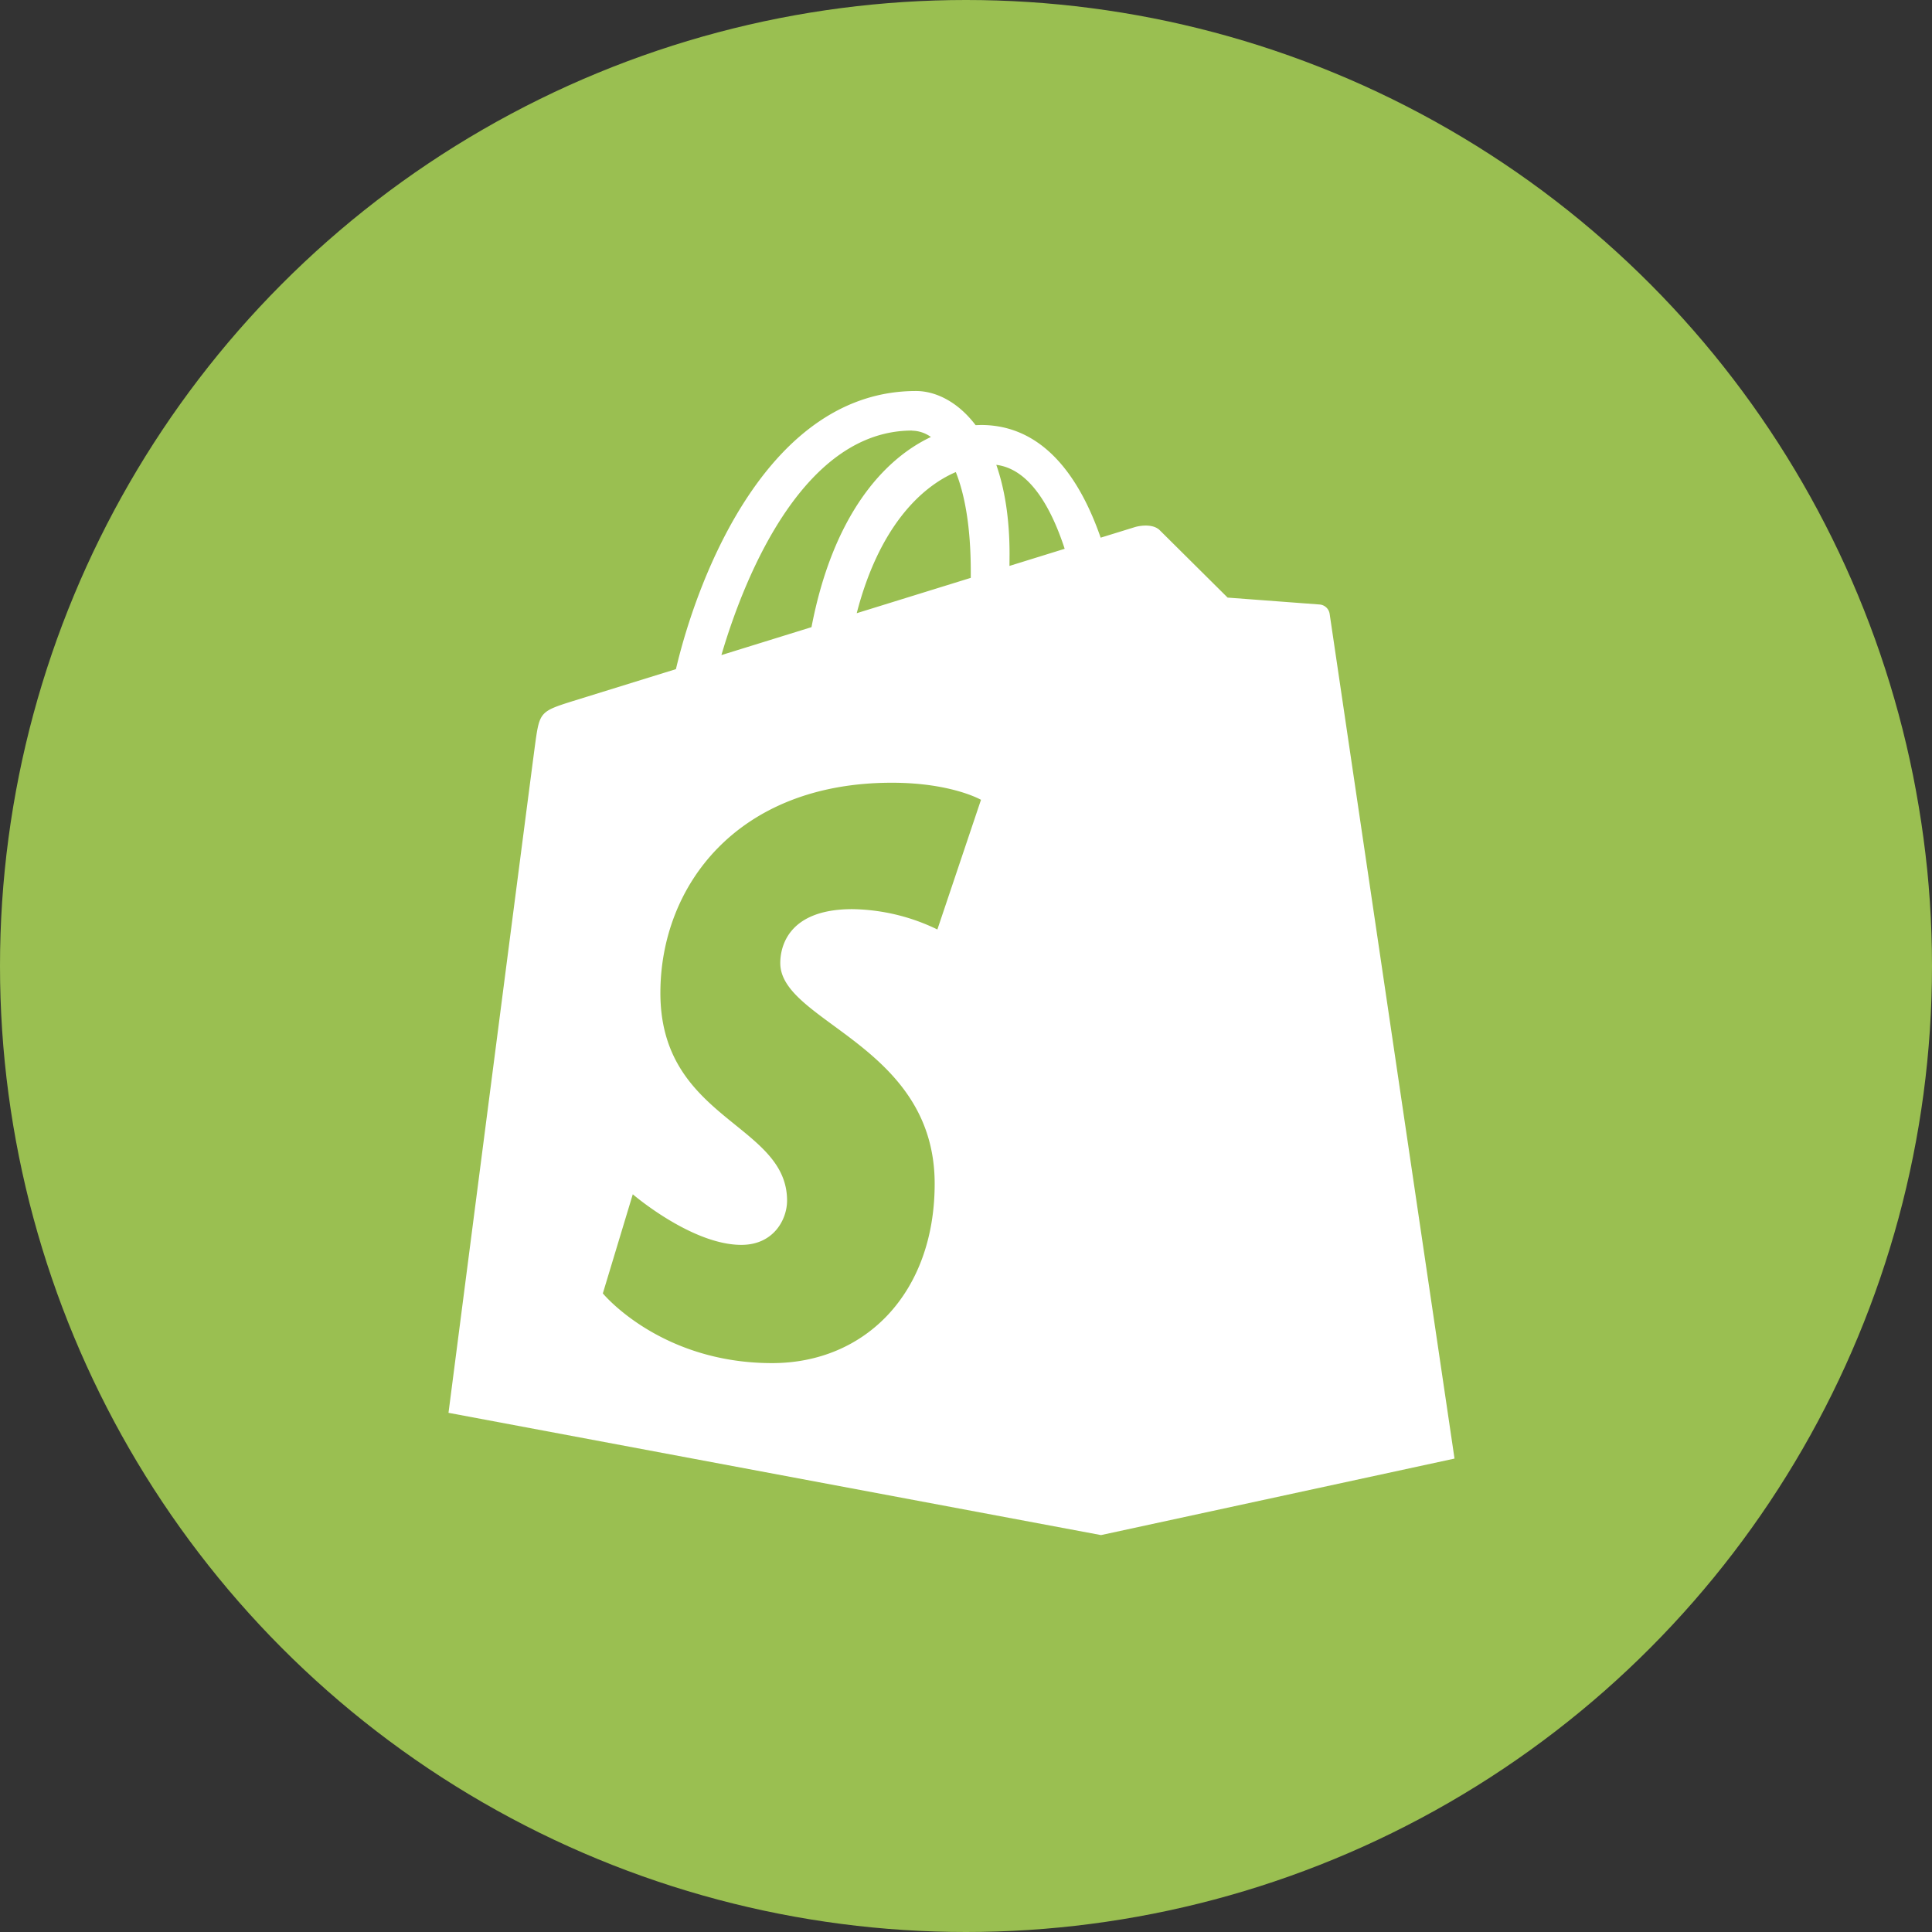
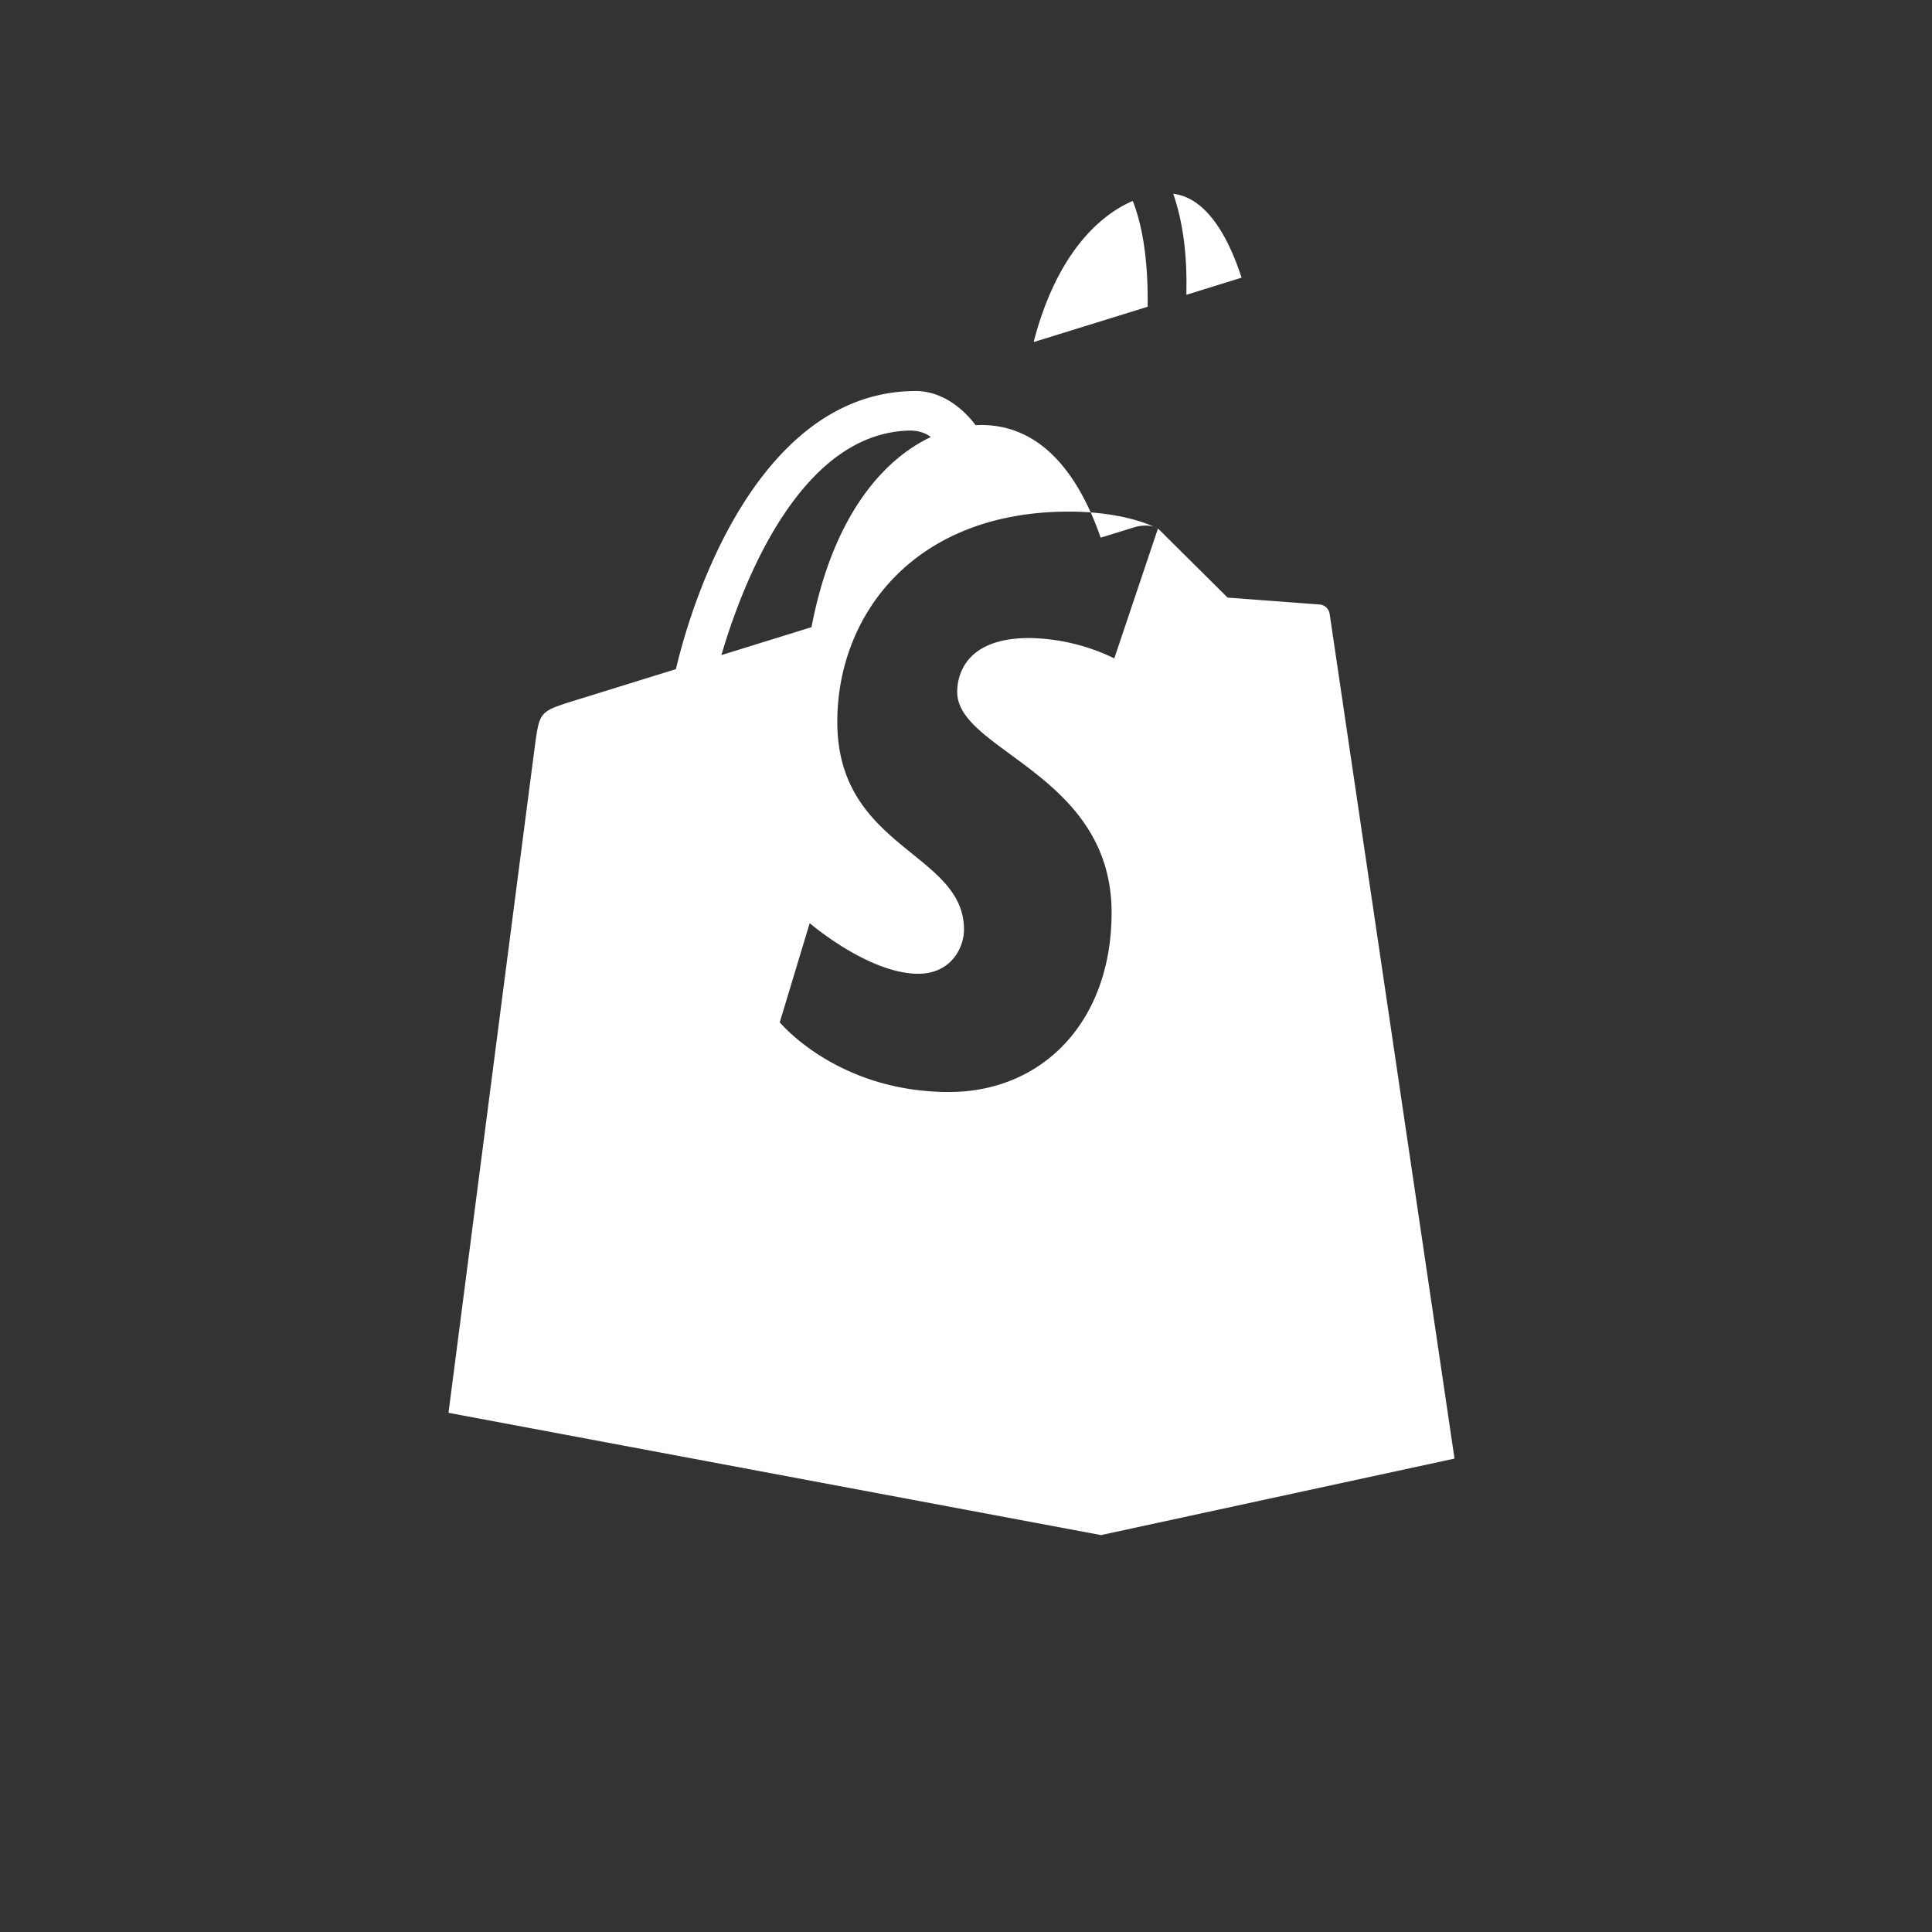
<svg xmlns="http://www.w3.org/2000/svg" width="70" height="70" fill="none">
  <rect width="100%" height="100%" fill="#333333" stroke="none" />
-   <circle cx="35" cy="35" r="35" fill="#9ABF51" />
-   <path fill="#fff" d="M41.954 19.156a.47.47 0 0 1 .067.056l2.458 2.44 3.334.25a.4.4 0 0 1 .362.335l4.525 30.61-12.808 2.772-23.642-4.43s3.033-23.462 3.148-24.293c.152-1.092.19-1.127 1.35-1.492l3.742-1.16c.8-3.394 3.354-10.077 8.698-10.077.697 0 1.506.375 2.16 1.237l.194-.006c2.293 0 3.598 1.956 4.337 4.083l1.24-.383c.166-.05.579-.117.833.058h.002zm-6.41 9.823s-1.069-.619-3.23-.619c-5.608 0-8.387 3.746-8.387 7.617 0 4.6 4.59 4.725 4.59 7.523 0 .677-.48 1.604-1.657 1.604-1.8 0-3.933-1.833-3.933-1.833l-1.085 3.591s2.075 2.526 6.133 2.526c3.381 0 5.89-2.546 5.89-6.5 0-5.028-5.594-5.848-5.594-7.994 0-.396.125-1.954 2.612-1.954a7.273 7.273 0 0 1 3.08.737l1.58-4.698zm3.031-9.096c-.506-1.548-1.294-2.893-2.477-3.041.294.843.48 1.908.48 3.229l-.003.433 2-.62zm-3.944-2.779c-1.304.559-2.796 2.042-3.59 5.113l4.132-1.28v-.23c0-1.597-.213-2.778-.542-3.603zM33.044 15.6c-3.842 0-5.998 5.042-6.906 8.135l3.264-1.012c.777-4.054 2.613-6.083 4.327-6.89-.2-.145-.44-.225-.687-.229l.002-.004z" />
+   <path fill="#fff" d="M41.954 19.156a.47.47 0 0 1 .067.056l2.458 2.44 3.334.25a.4.4 0 0 1 .362.335l4.525 30.61-12.808 2.772-23.642-4.43s3.033-23.462 3.148-24.293c.152-1.092.19-1.127 1.35-1.492l3.742-1.16c.8-3.394 3.354-10.077 8.698-10.077.697 0 1.506.375 2.16 1.237l.194-.006c2.293 0 3.598 1.956 4.337 4.083l1.24-.383c.166-.05.579-.117.833.058h.002zs-1.069-.619-3.23-.619c-5.608 0-8.387 3.746-8.387 7.617 0 4.6 4.59 4.725 4.59 7.523 0 .677-.48 1.604-1.657 1.604-1.8 0-3.933-1.833-3.933-1.833l-1.085 3.591s2.075 2.526 6.133 2.526c3.381 0 5.89-2.546 5.89-6.5 0-5.028-5.594-5.848-5.594-7.994 0-.396.125-1.954 2.612-1.954a7.273 7.273 0 0 1 3.08.737l1.58-4.698zm3.031-9.096c-.506-1.548-1.294-2.893-2.477-3.041.294.843.48 1.908.48 3.229l-.003.433 2-.62zm-3.944-2.779c-1.304.559-2.796 2.042-3.59 5.113l4.132-1.28v-.23c0-1.597-.213-2.778-.542-3.603zM33.044 15.6c-3.842 0-5.998 5.042-6.906 8.135l3.264-1.012c.777-4.054 2.613-6.083 4.327-6.89-.2-.145-.44-.225-.687-.229l.002-.004z" />
</svg>